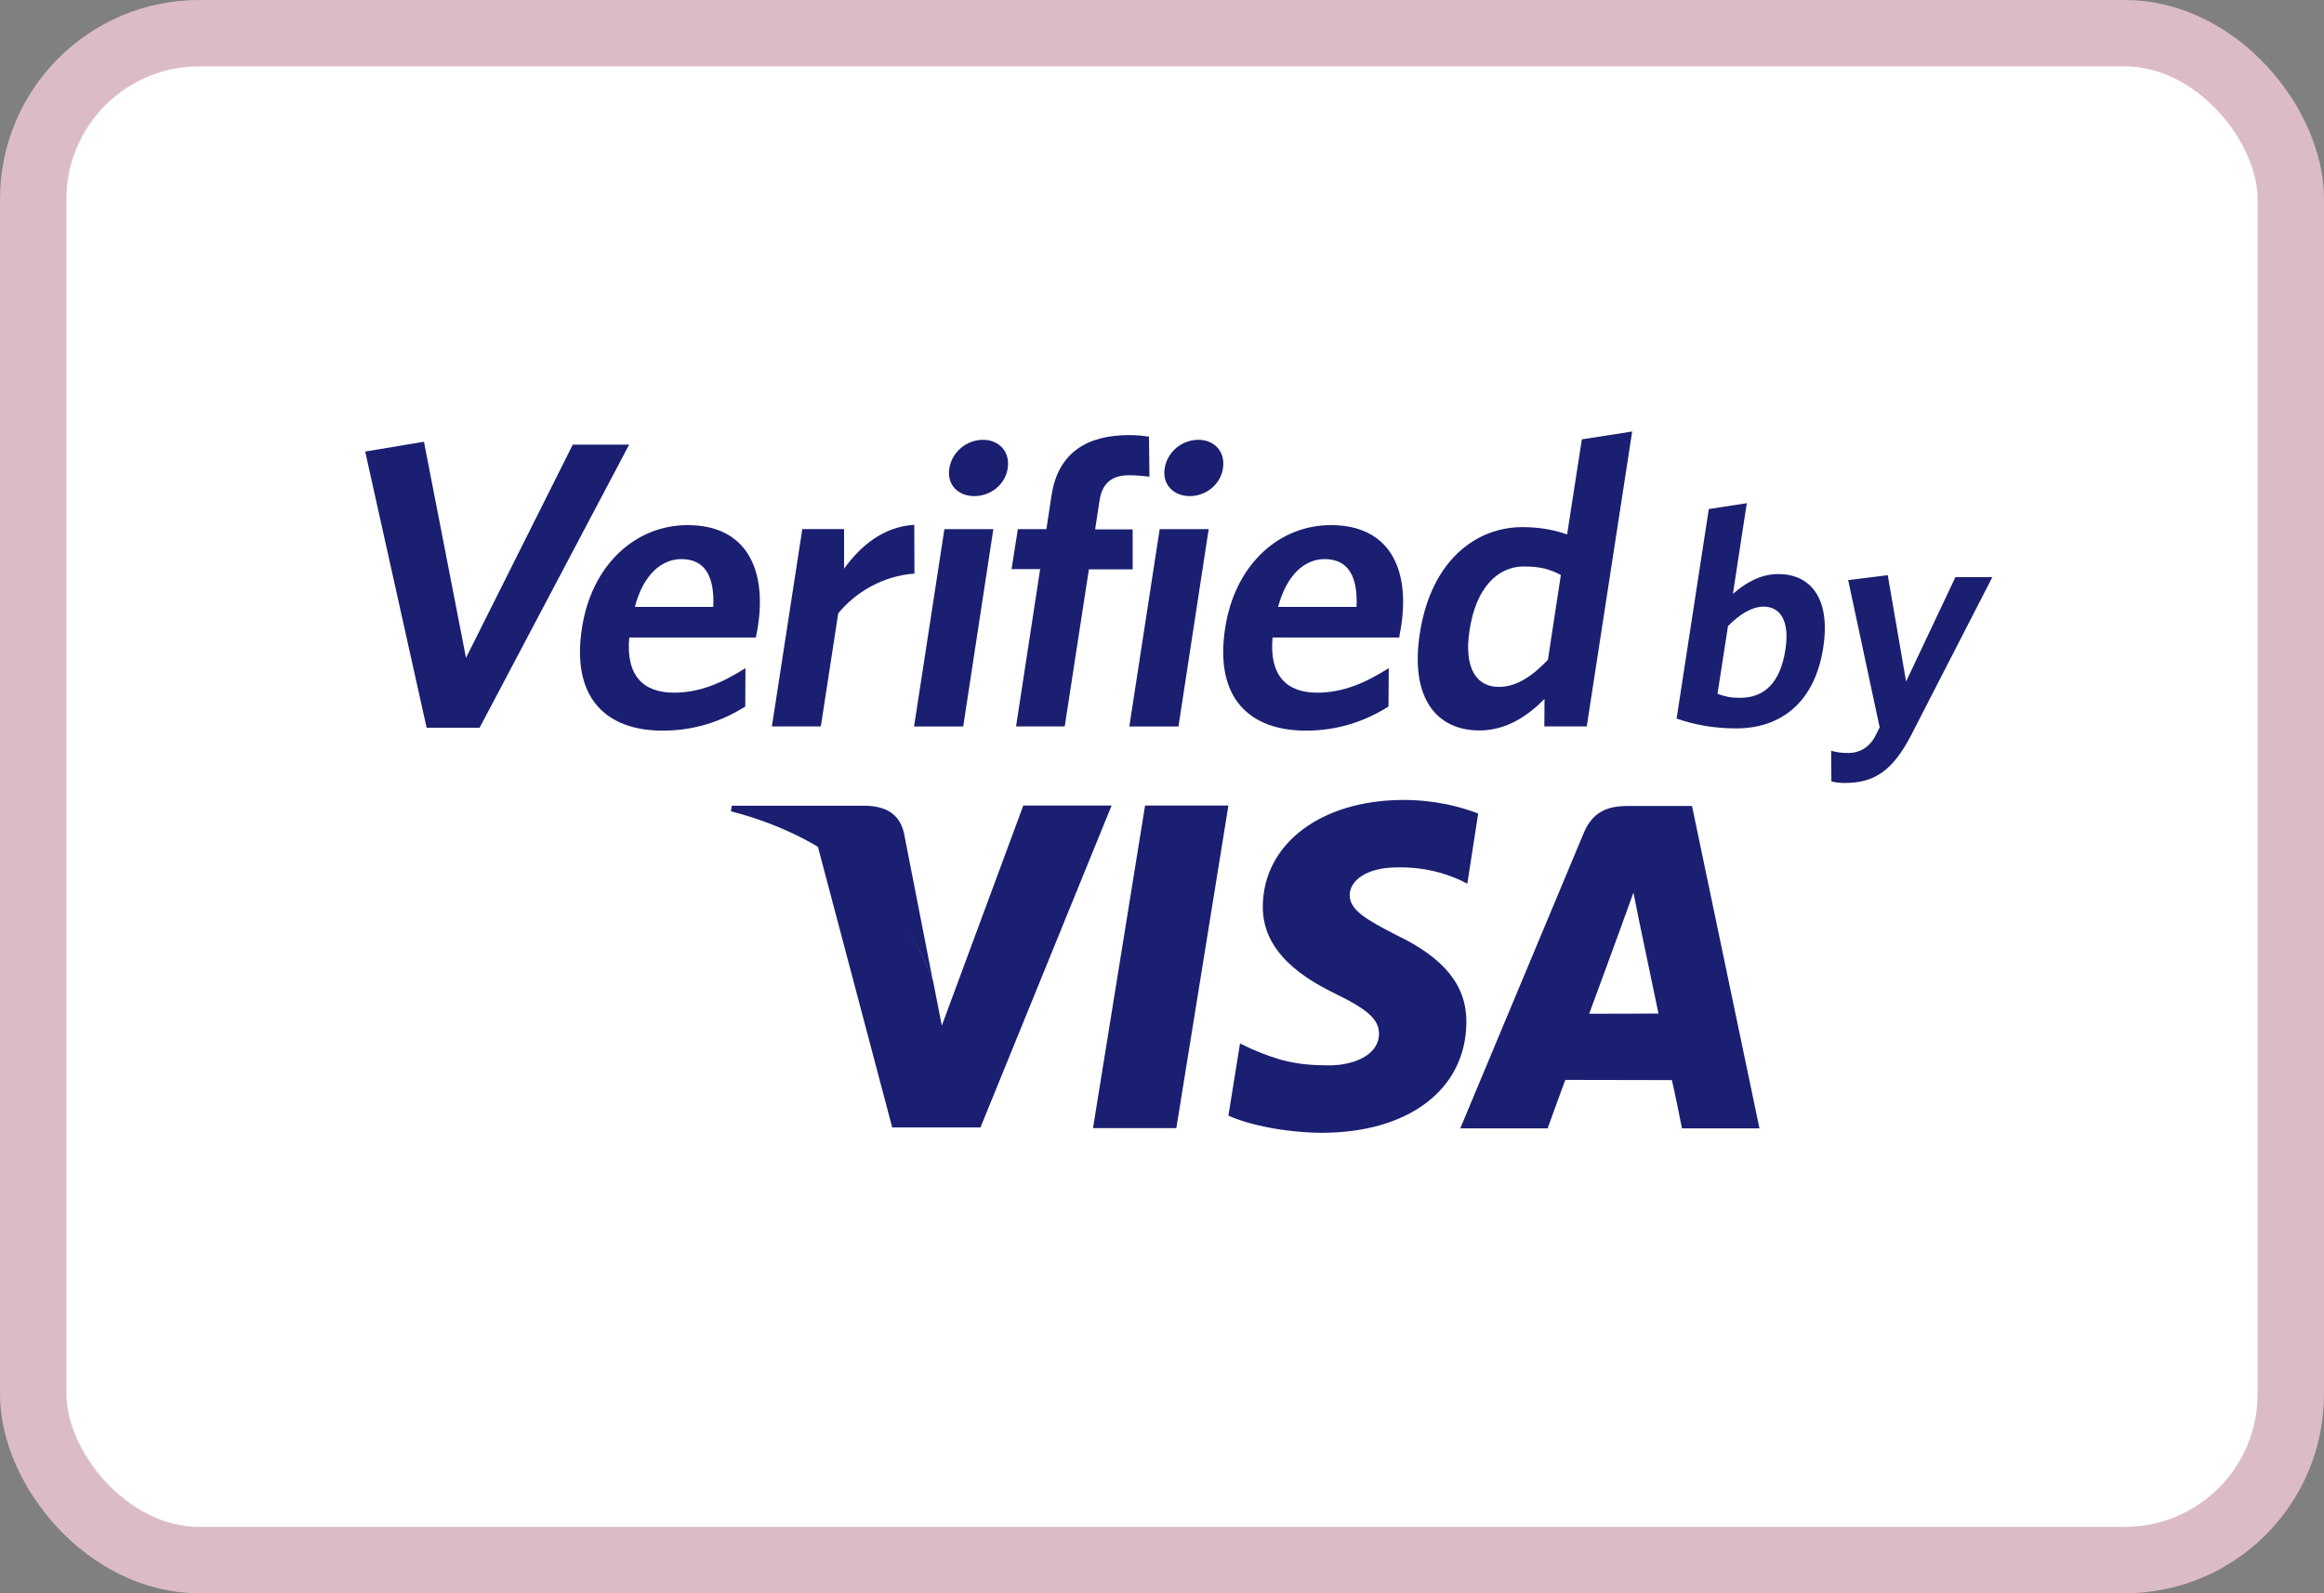
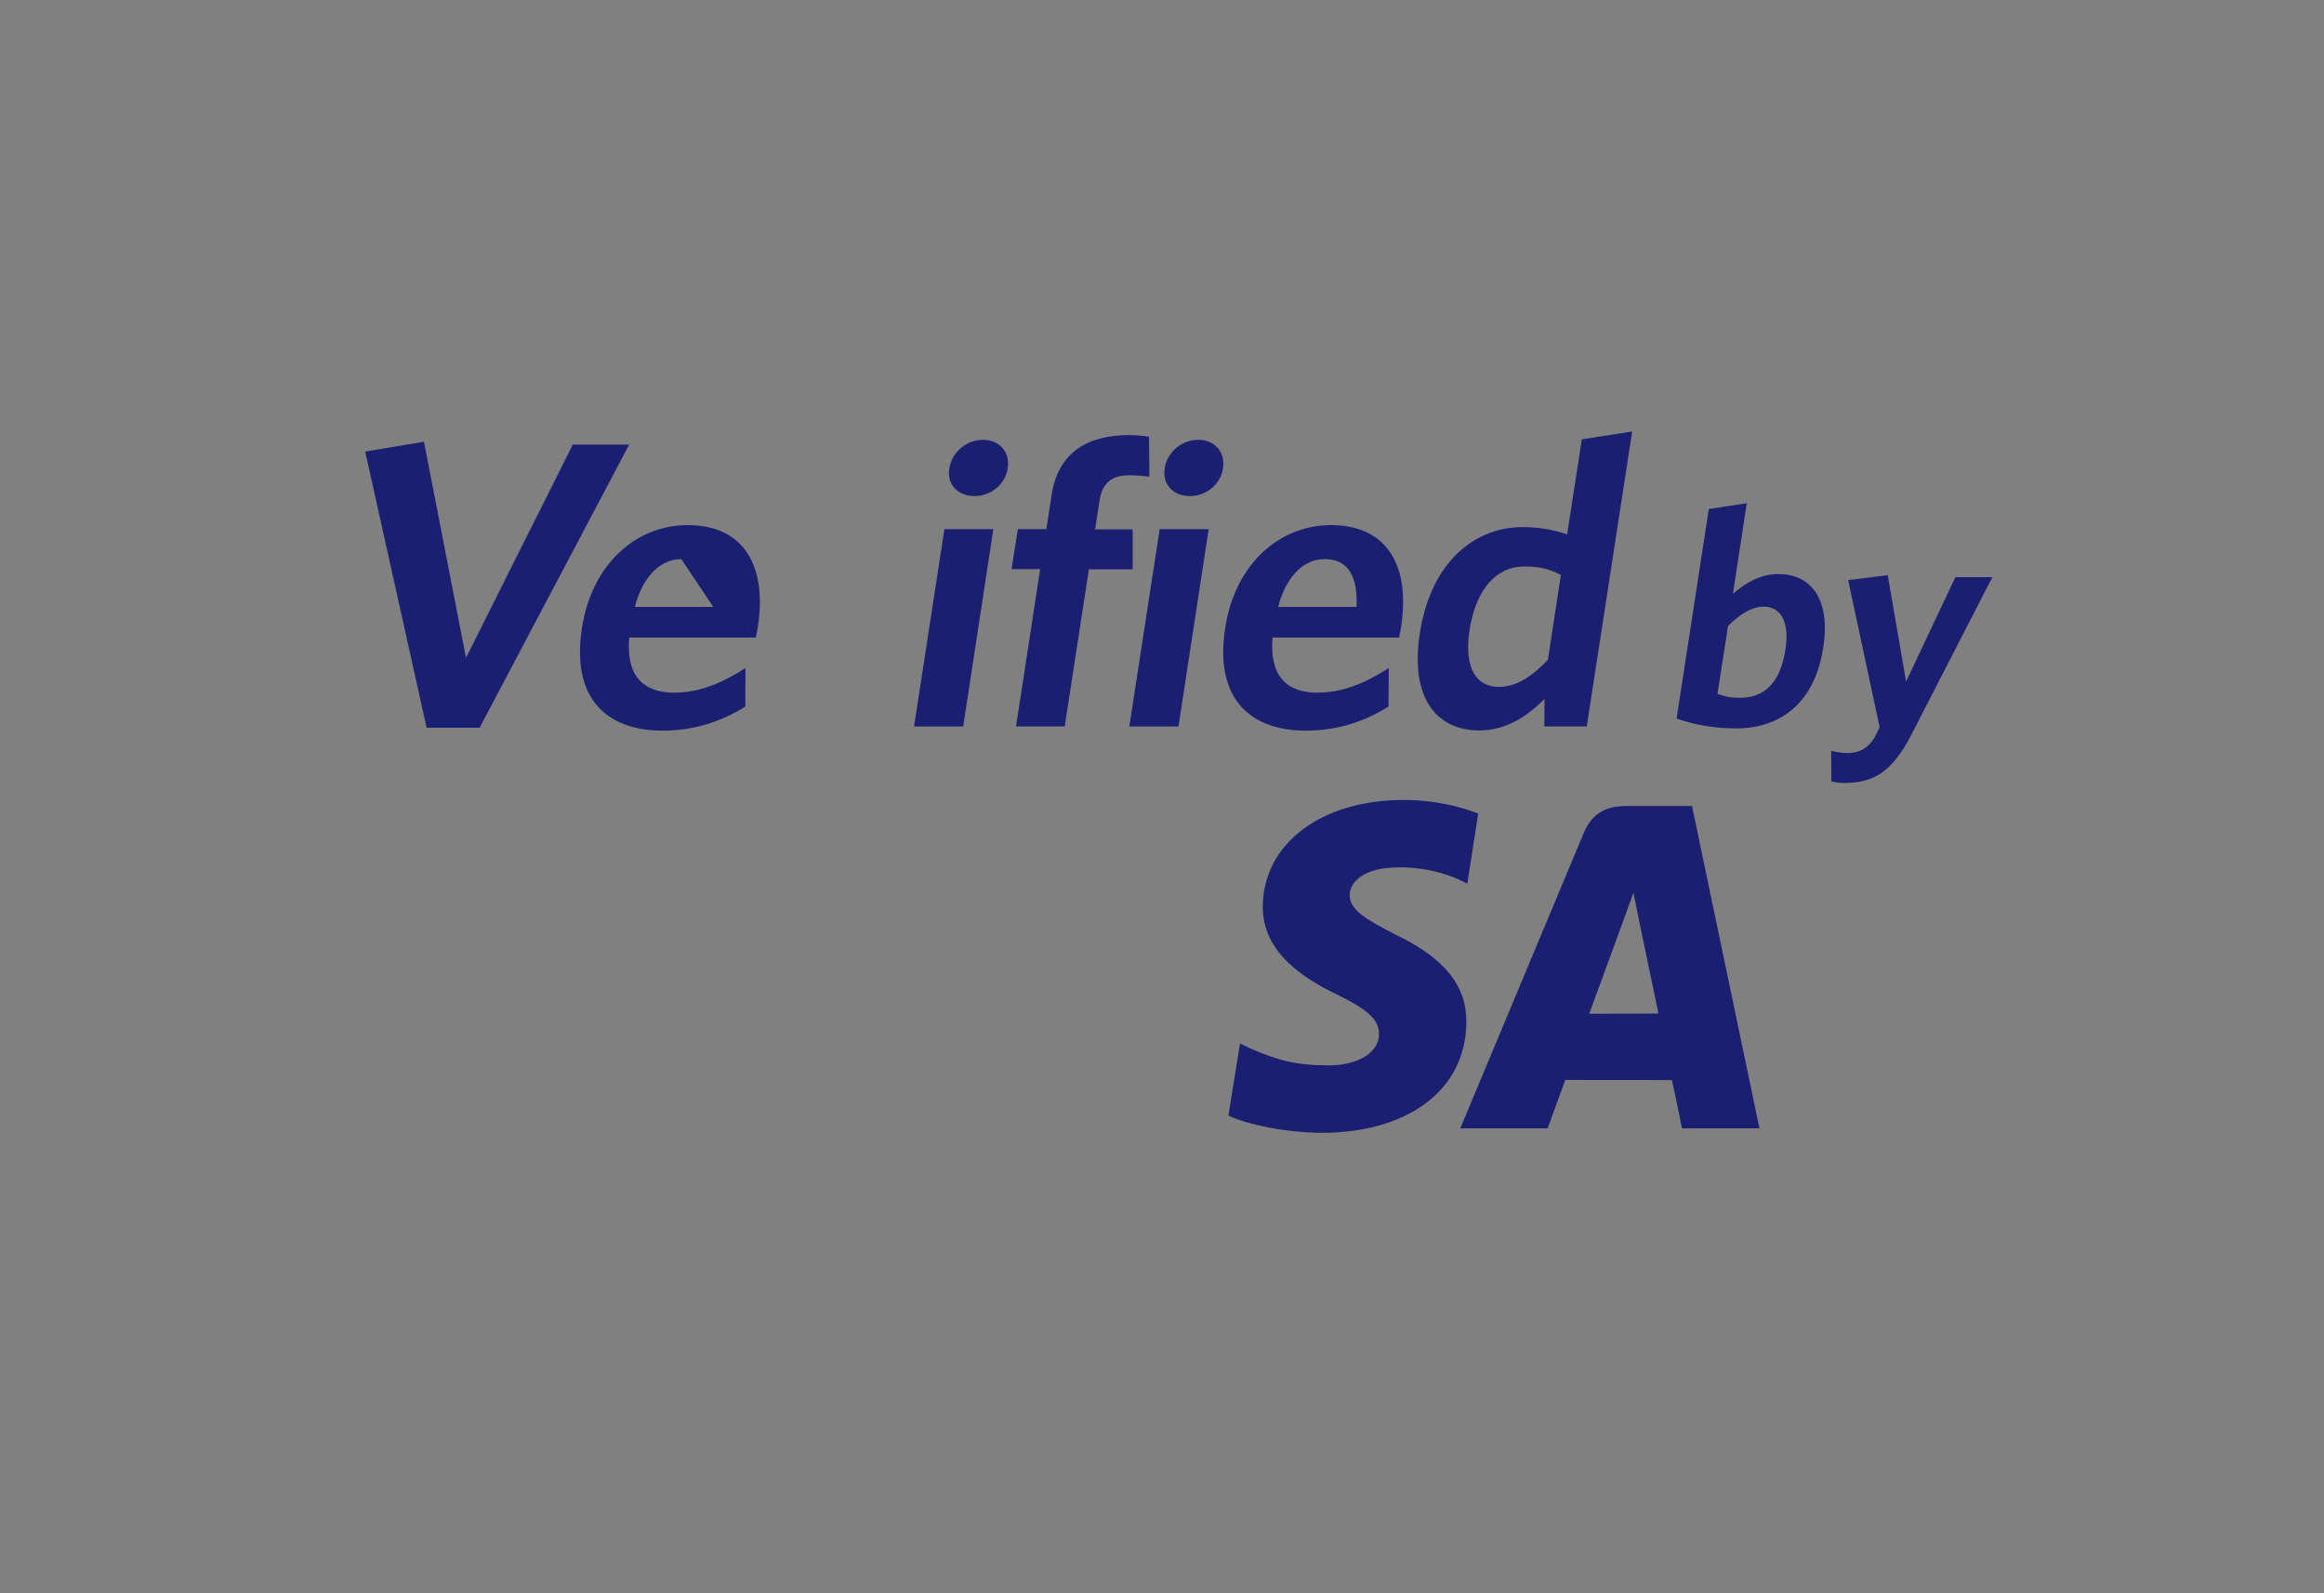
<svg xmlns="http://www.w3.org/2000/svg" width="35" height="24" viewBox="0 0 35 24" fill="none">
  <rect x="0" y="0" width="35" height="24" fill="#808080" stroke="none" />
-   <rect x="0.5" y="0.5" width="34" height="23" rx="2.5" fill="white" stroke="#DCBCC4" />
-   <path d="M15.409 12.14L14.184 15.449L14.052 14.776C13.746 13.951 13.083 13.086 12.312 12.733L13.437 16.983H14.766L16.741 12.134H15.409V12.14Z" fill="#1A1F71" />
-   <path d="M16.461 16.993L17.245 12.134H18.5L17.716 16.993H16.461Z" fill="#1A1F71" />
  <path d="M22.262 12.255C22.014 12.158 21.623 12.05 21.139 12.05C19.897 12.05 19.025 12.709 19.018 13.652C19.012 14.352 19.641 14.739 20.115 14.971C20.607 15.21 20.768 15.361 20.768 15.573C20.765 15.9 20.378 16.048 20.018 16.048C19.516 16.048 19.25 15.974 18.837 15.796L18.675 15.718L18.5 16.805C18.793 16.94 19.335 17.058 19.9 17.064C21.216 17.064 22.074 16.411 22.084 15.405C22.091 14.85 21.754 14.432 21.031 14.086C20.593 13.86 20.324 13.712 20.327 13.483C20.327 13.281 20.553 13.066 21.048 13.066C21.458 13.059 21.754 13.154 21.986 13.255L22.098 13.312L22.262 12.255Z" fill="#1A1F71" />
  <path d="M25.482 12.141H24.513C24.213 12.141 23.988 12.225 23.853 12.544L21.992 16.997H23.308C23.308 16.997 23.523 16.398 23.574 16.267C23.719 16.267 24.997 16.27 25.179 16.27C25.22 16.438 25.331 16.997 25.331 16.997H26.498L25.482 12.141ZM23.934 15.27C24.038 14.991 24.432 13.911 24.432 13.911C24.425 13.924 24.536 13.632 24.6 13.446L24.684 13.864C24.684 13.864 24.927 15.025 24.977 15.267C24.782 15.27 24.18 15.27 23.934 15.27Z" fill="#1A1F71" />
-   <path d="M13.044 12.137H11.021L11.008 12.221C12.579 12.625 13.619 13.611 14.05 14.778L13.613 12.544C13.539 12.238 13.316 12.147 13.044 12.137Z" fill="#1A1F71" />
  <path d="M7.223 10.962H6.425L5.5 6.802L6.385 6.654L7.018 9.909L8.626 6.698H9.475L7.223 10.962Z" fill="#1A1F71" />
-   <path d="M11.385 9.603H9.477C9.423 10.182 9.693 10.434 10.15 10.434C10.53 10.434 10.867 10.293 11.227 10.064L11.224 10.643C10.87 10.865 10.46 11.006 9.979 11.006C9.147 11.006 8.599 10.532 8.764 9.462C8.912 8.496 9.581 7.91 10.355 7.91C11.247 7.91 11.543 8.58 11.416 9.425C11.409 9.485 11.389 9.559 11.385 9.603ZM10.261 8.422C9.965 8.422 9.689 8.654 9.561 9.142H10.742C10.763 8.681 10.618 8.422 10.261 8.422Z" fill="#1A1F71" />
-   <path d="M12.624 9.239L12.362 10.942H11.625L12.083 7.97H12.712V8.566C12.961 8.223 13.301 7.933 13.769 7.906L13.772 8.64C13.301 8.674 12.884 8.919 12.624 9.239Z" fill="#1A1F71" />
+   <path d="M11.385 9.603H9.477C9.423 10.182 9.693 10.434 10.15 10.434C10.53 10.434 10.867 10.293 11.227 10.064L11.224 10.643C10.87 10.865 10.46 11.006 9.979 11.006C9.147 11.006 8.599 10.532 8.764 9.462C8.912 8.496 9.581 7.91 10.355 7.91C11.247 7.91 11.543 8.58 11.416 9.425C11.409 9.485 11.389 9.559 11.385 9.603ZM10.261 8.422C9.965 8.422 9.689 8.654 9.561 9.142H10.742Z" fill="#1A1F71" />
  <path d="M13.766 10.943L14.223 7.971H14.96L14.506 10.943H13.766ZM14.674 7.473C14.429 7.473 14.257 7.301 14.297 7.056C14.338 6.803 14.56 6.625 14.806 6.625C15.044 6.625 15.216 6.803 15.176 7.056C15.139 7.301 14.917 7.473 14.674 7.473Z" fill="#1A1F71" />
  <path d="M17.005 7.159C16.752 7.159 16.601 7.271 16.56 7.536L16.493 7.974H17.058V8.576H16.399L16.035 10.942H15.302L15.665 8.573H15.234L15.329 7.971H15.759L15.837 7.459C15.938 6.799 16.395 6.554 17.005 6.554C17.133 6.554 17.23 6.567 17.304 6.577L17.311 7.18C17.237 7.173 17.129 7.159 17.005 7.159Z" fill="#1A1F71" />
  <path d="M17.008 10.943L17.465 7.971H18.203L17.748 10.943H17.008ZM17.92 7.473C17.674 7.473 17.503 7.301 17.54 7.056C17.58 6.803 17.802 6.625 18.048 6.625C18.287 6.625 18.458 6.803 18.418 7.056C18.381 7.301 18.159 7.473 17.92 7.473Z" fill="#1A1F71" />
  <path d="M21.073 9.603H19.165C19.114 10.182 19.38 10.434 19.838 10.434C20.218 10.434 20.555 10.293 20.915 10.064L20.911 10.643C20.558 10.865 20.147 11.006 19.666 11.006C18.835 11.006 18.286 10.532 18.451 9.462C18.599 8.496 19.269 7.91 20.043 7.91C20.935 7.91 21.231 8.58 21.103 9.425C21.096 9.485 21.076 9.559 21.073 9.603ZM19.949 8.422C19.653 8.422 19.377 8.654 19.249 9.142H20.43C20.45 8.681 20.305 8.422 19.949 8.422Z" fill="#1A1F71" />
  <path d="M23.258 10.942L23.261 10.528C23.012 10.781 22.689 11.003 22.279 11.003C21.656 11.003 21.229 10.542 21.383 9.539C21.555 8.432 22.238 7.94 22.928 7.94C23.211 7.94 23.433 7.991 23.601 8.051L23.823 6.618L24.581 6.5L23.897 10.942H23.258ZM23.507 8.661C23.335 8.573 23.201 8.533 22.948 8.533C22.561 8.533 22.228 8.846 22.131 9.499C22.043 10.077 22.245 10.347 22.571 10.347C22.841 10.347 23.076 10.185 23.312 9.939L23.507 8.661Z" fill="#1A1F71" />
  <path d="M26.149 10.972C25.799 10.972 25.512 10.915 25.25 10.824L25.735 7.668L26.307 7.58L26.098 8.946C26.266 8.798 26.499 8.647 26.781 8.647C27.256 8.647 27.576 9 27.458 9.757C27.33 10.585 26.818 10.972 26.149 10.972ZM26.562 9.138C26.377 9.138 26.189 9.263 26.024 9.431L25.866 10.451C25.977 10.491 26.051 10.511 26.209 10.511C26.562 10.511 26.811 10.296 26.889 9.784C26.956 9.354 26.811 9.138 26.562 9.138Z" fill="#1A1F71" />
  <path d="M28.786 11.067C28.5 11.622 28.218 11.794 27.783 11.794C27.686 11.794 27.632 11.784 27.581 11.77L27.578 11.309C27.649 11.329 27.726 11.343 27.834 11.343C27.995 11.343 28.14 11.269 28.234 11.104L28.308 10.956L27.834 8.738L28.43 8.664L28.706 10.266L29.449 8.694H30.005L28.786 11.067Z" fill="#1A1F71" />
</svg>